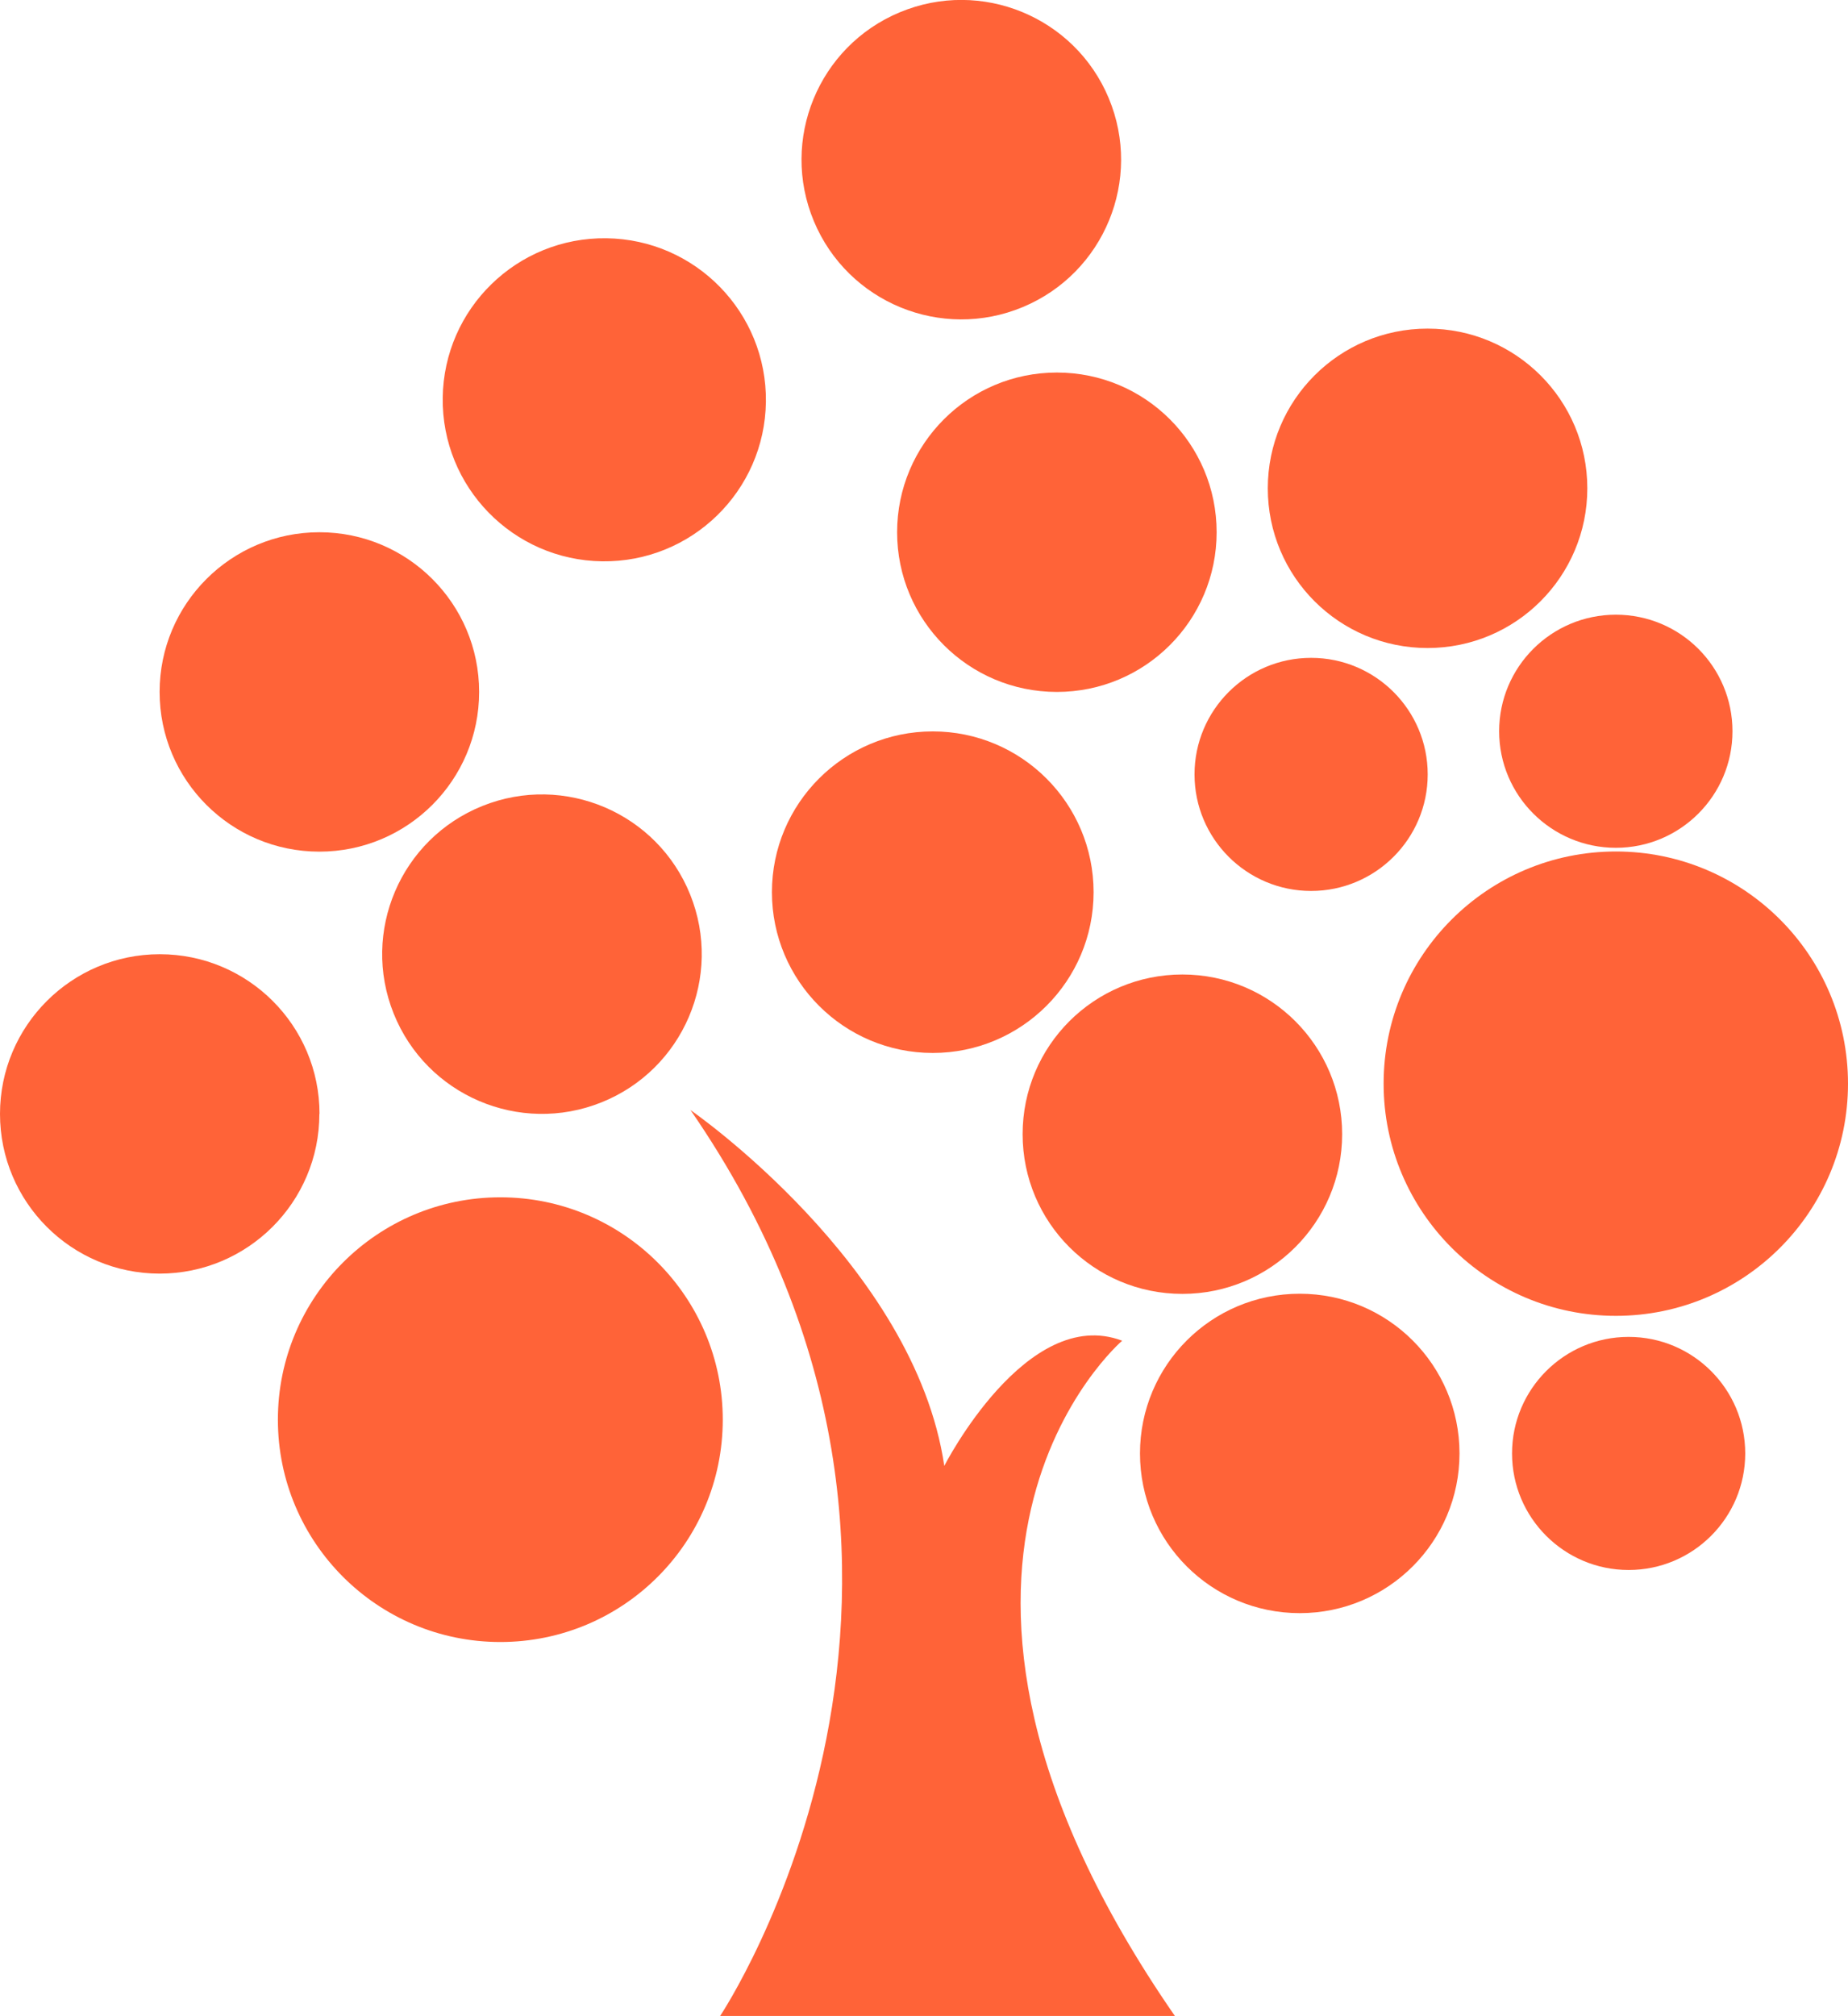
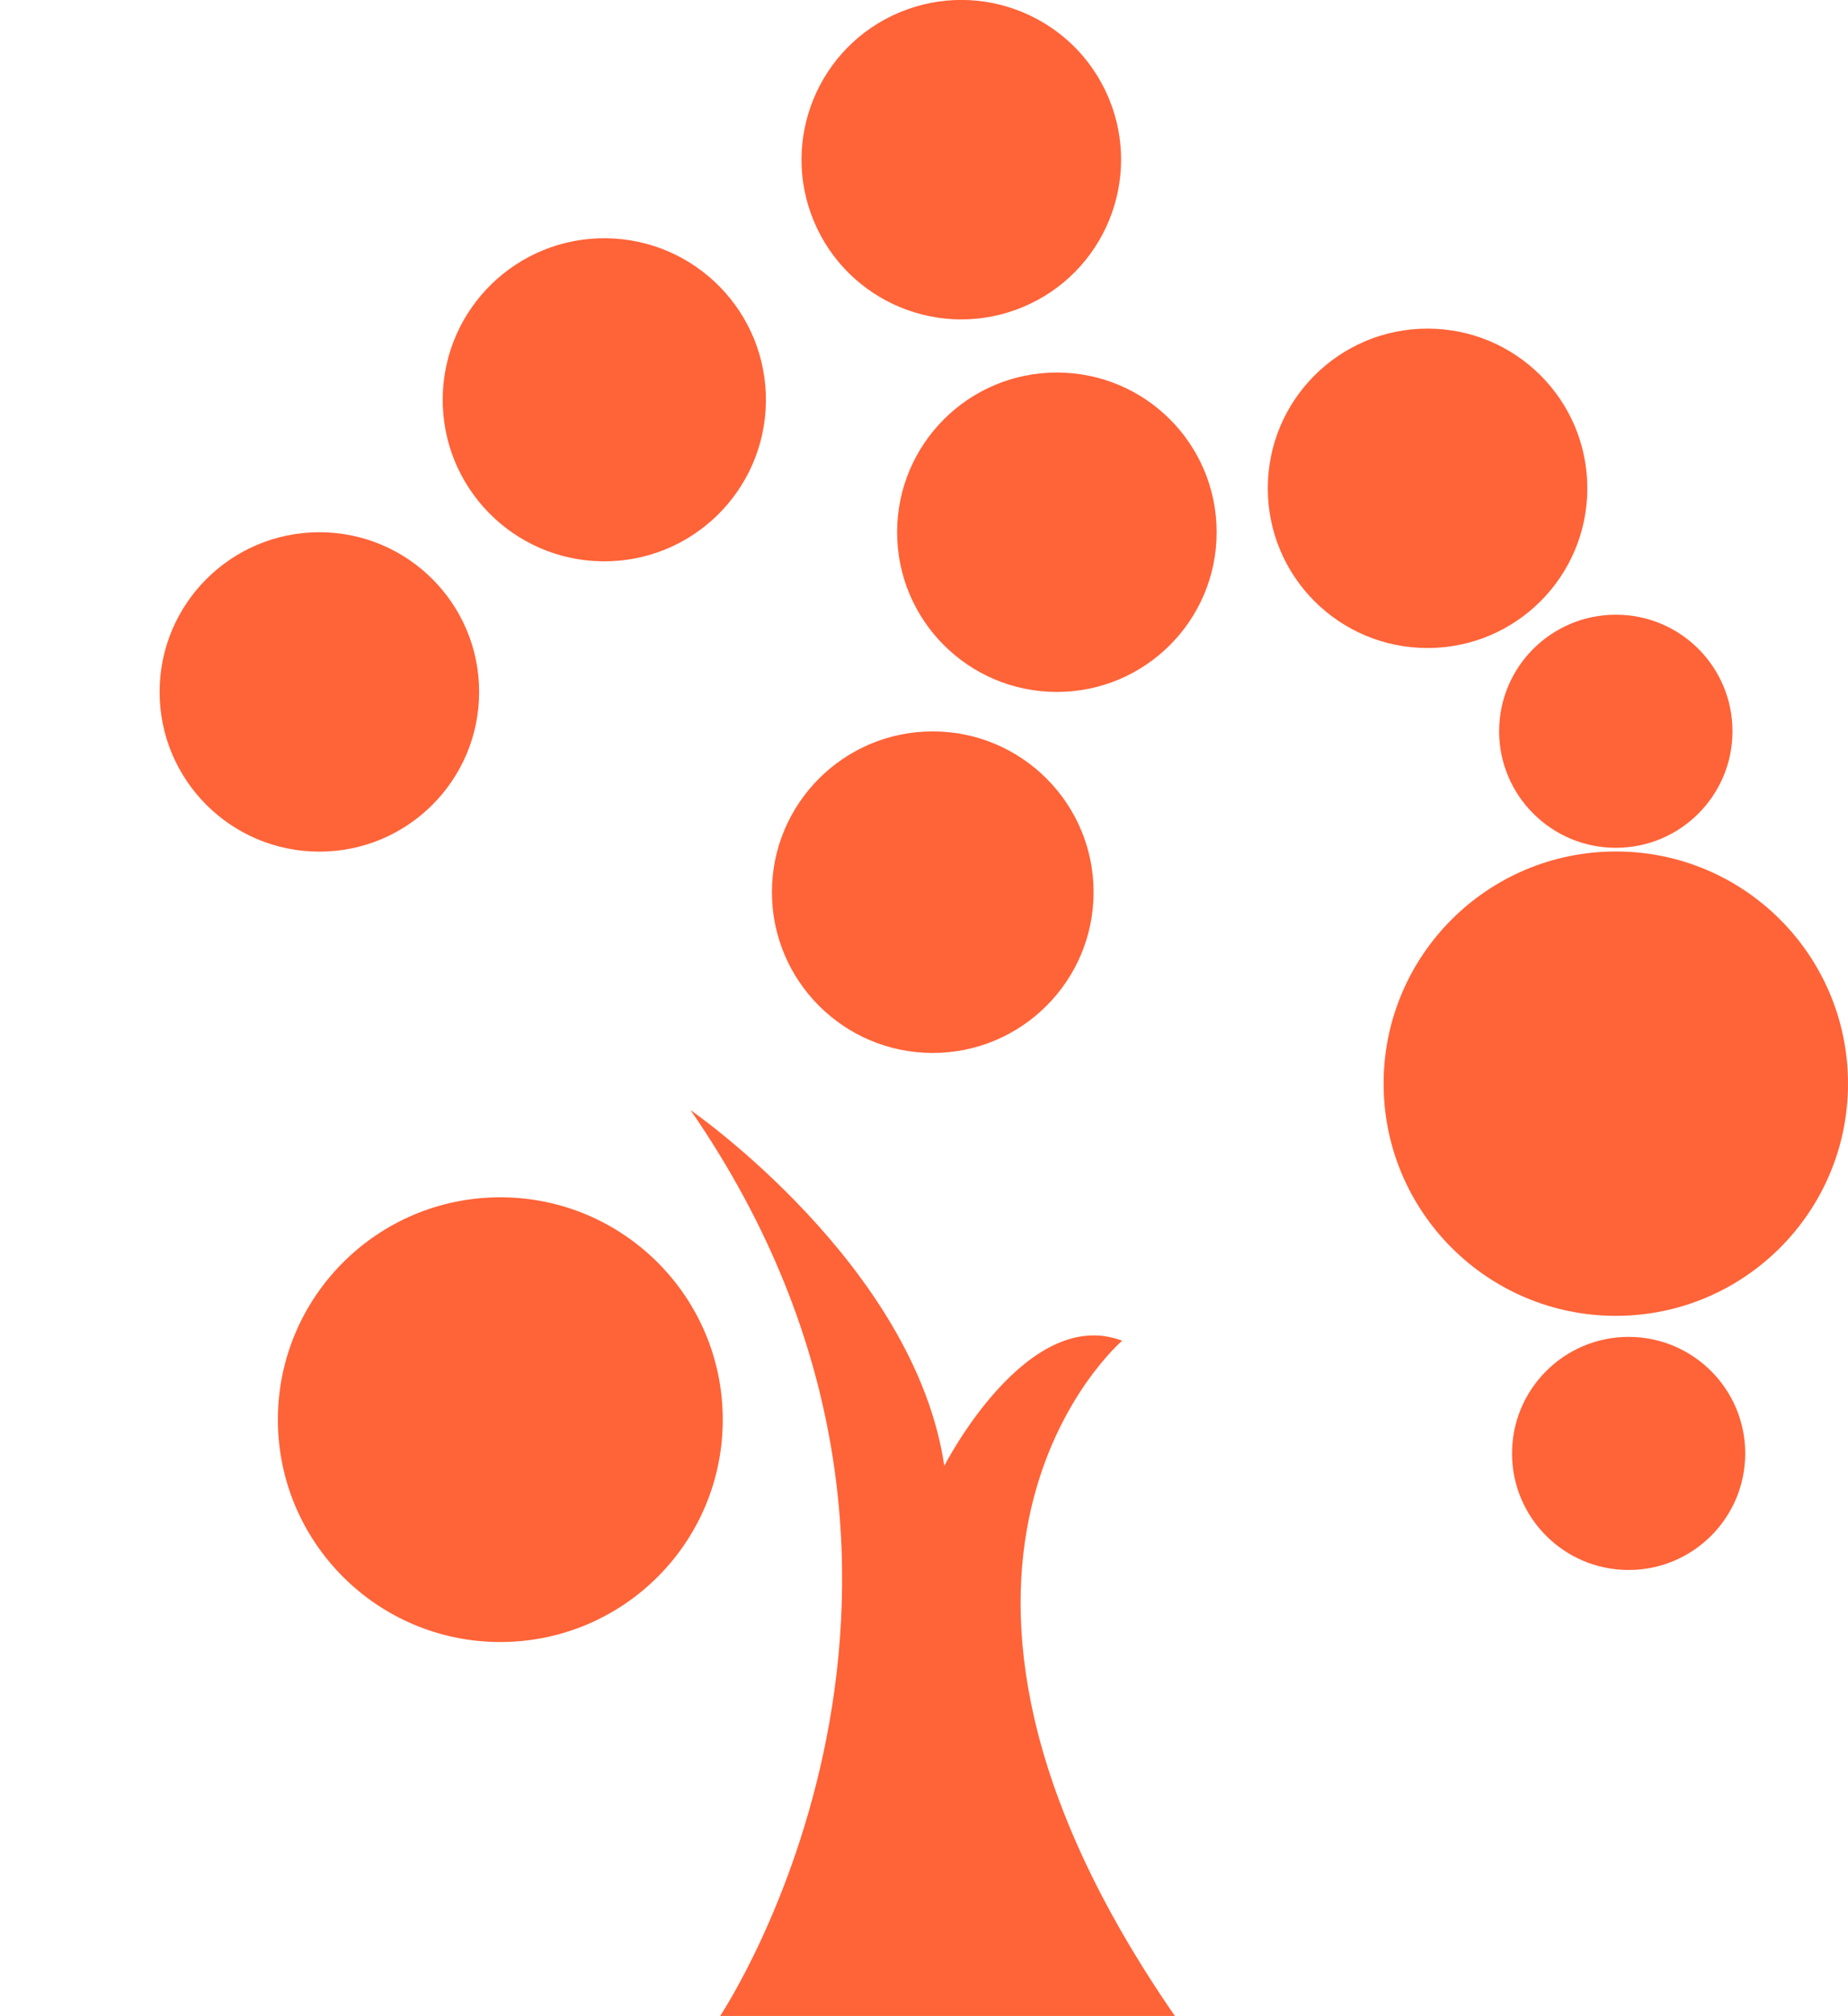
<svg xmlns="http://www.w3.org/2000/svg" width="332" height="362" viewBox="0 0 332 362" fill="none">
  <g clip-path="url(#clip0_1620_22642)">
    <path d="M129.378 362C129.378 362 182.062 283.33 124.052 199.337C124.052 199.337 164.317 227.132 169.643 263.228C169.643 263.228 184.435 234.247 201.601 240.754C201.601 240.754 154.823 280.682 211.067 362H129.378Z" fill="#FF6338" />
    <path d="M129.847 254.928C129.847 276.987 111.963 294.856 89.885 294.856C67.807 294.856 49.924 276.96 49.924 254.928C49.924 232.895 67.807 215 89.885 215C111.963 215 129.847 232.895 129.847 254.928Z" fill="#FF6338" />
-     <path d="M57.376 200.027C57.376 215.854 44.515 228.704 28.674 228.704C12.833 228.704 0 215.854 0 200.027C0 184.199 12.861 171.349 28.702 171.349C44.543 171.349 57.403 184.171 57.403 200.027H57.376Z" fill="#FF6338" />
-     <path d="M108.052 197.953C122.764 192.056 129.906 175.359 124.003 160.659C118.101 145.96 101.391 138.824 86.679 144.722C71.967 150.619 64.826 167.316 70.728 182.015C76.63 196.714 93.341 203.85 108.052 197.953Z" fill="#FF6338" />
-     <path d="M241.121 203.666C241.121 219.494 228.288 232.344 212.419 232.344C196.551 232.344 183.718 219.522 183.718 203.666C183.718 187.811 196.551 174.989 212.419 174.989C228.288 174.989 241.121 187.839 241.121 203.666Z" fill="#FF6338" />
-     <path d="M256.493 139.059C256.493 150.613 247.11 159.988 235.546 159.988C223.983 159.988 214.6 150.613 214.6 139.059C214.6 127.505 223.983 118.13 235.546 118.13C247.11 118.13 256.493 127.505 256.493 139.059Z" fill="#FF6338" />
    <path d="M311.246 131.311C311.246 142.864 301.863 152.24 290.299 152.24C278.736 152.24 269.325 142.864 269.325 131.311C269.325 119.757 278.708 110.381 290.299 110.381C301.89 110.381 311.246 119.757 311.246 131.311Z" fill="#FF6338" />
    <path d="M313.537 260.994C313.537 272.548 304.154 281.923 292.59 281.923C281.027 281.923 271.644 272.548 271.644 260.994C271.644 249.44 281.027 240.065 292.59 240.065C304.154 240.065 313.537 249.44 313.537 260.994Z" fill="#FF6338" />
-     <path d="M262.206 260.994C262.206 276.822 249.373 289.672 233.504 289.672C217.636 289.672 204.803 276.849 204.803 260.994C204.803 245.139 217.636 232.316 233.504 232.316C249.373 232.316 262.206 245.166 262.206 260.994Z" fill="#FF6338" />
    <path d="M285.167 87.687C285.167 103.515 272.334 116.365 256.465 116.365C240.597 116.365 227.764 103.543 227.764 87.687C227.764 71.832 240.624 59.01 256.465 59.01C272.306 59.01 285.167 71.832 285.167 87.687Z" fill="#FF6338" />
    <path d="M183.755 55.139C198.384 49.039 205.294 32.246 199.19 17.629C193.086 3.012 176.278 -3.892 161.649 2.207C147.02 8.306 140.11 25.1 146.214 39.717C152.319 54.333 169.126 61.238 183.755 55.139Z" fill="#FF6338" />
    <path d="M218.573 95.574C218.573 111.401 205.74 124.251 189.872 124.251C174.003 124.251 161.17 111.401 161.17 95.574C161.17 79.746 174.003 66.896 189.872 66.896C205.74 66.896 218.573 79.718 218.573 95.574Z" fill="#FF6338" />
    <path d="M332 194.594C332 217.619 313.316 236.287 290.3 236.287C267.283 236.287 248.572 217.619 248.572 194.594C248.572 171.569 267.256 152.901 290.3 152.901C313.344 152.901 332 171.569 332 194.594Z" fill="#FF6338" />
    <path d="M137.597 72.16C137.801 56.14 124.969 42.988 108.936 42.784C92.903 42.58 79.74 55.401 79.536 71.421C79.332 87.441 92.163 100.592 108.196 100.797C124.229 101.001 137.392 88.18 137.597 72.16Z" fill="#FF6338" />
    <path d="M196.468 160.209C196.468 176.147 183.525 189.079 167.573 189.079C151.622 189.079 138.679 176.147 138.679 160.209C138.679 144.271 151.622 131.338 167.573 131.338C183.525 131.338 196.468 144.271 196.468 160.209Z" fill="#FF6338" />
    <path d="M86.077 124.251C86.077 140.079 73.244 152.929 57.375 152.929C41.507 152.929 28.674 140.079 28.674 124.251C28.674 108.424 41.534 95.574 57.375 95.574C73.216 95.574 86.077 108.396 86.077 124.251Z" fill="#FF6338" />
  </g>
  <defs>
    <clipPath id="clip0_1620_22642">
      <rect width="332" height="362" fill="white" />
    </clipPath>
  </defs>
</svg>